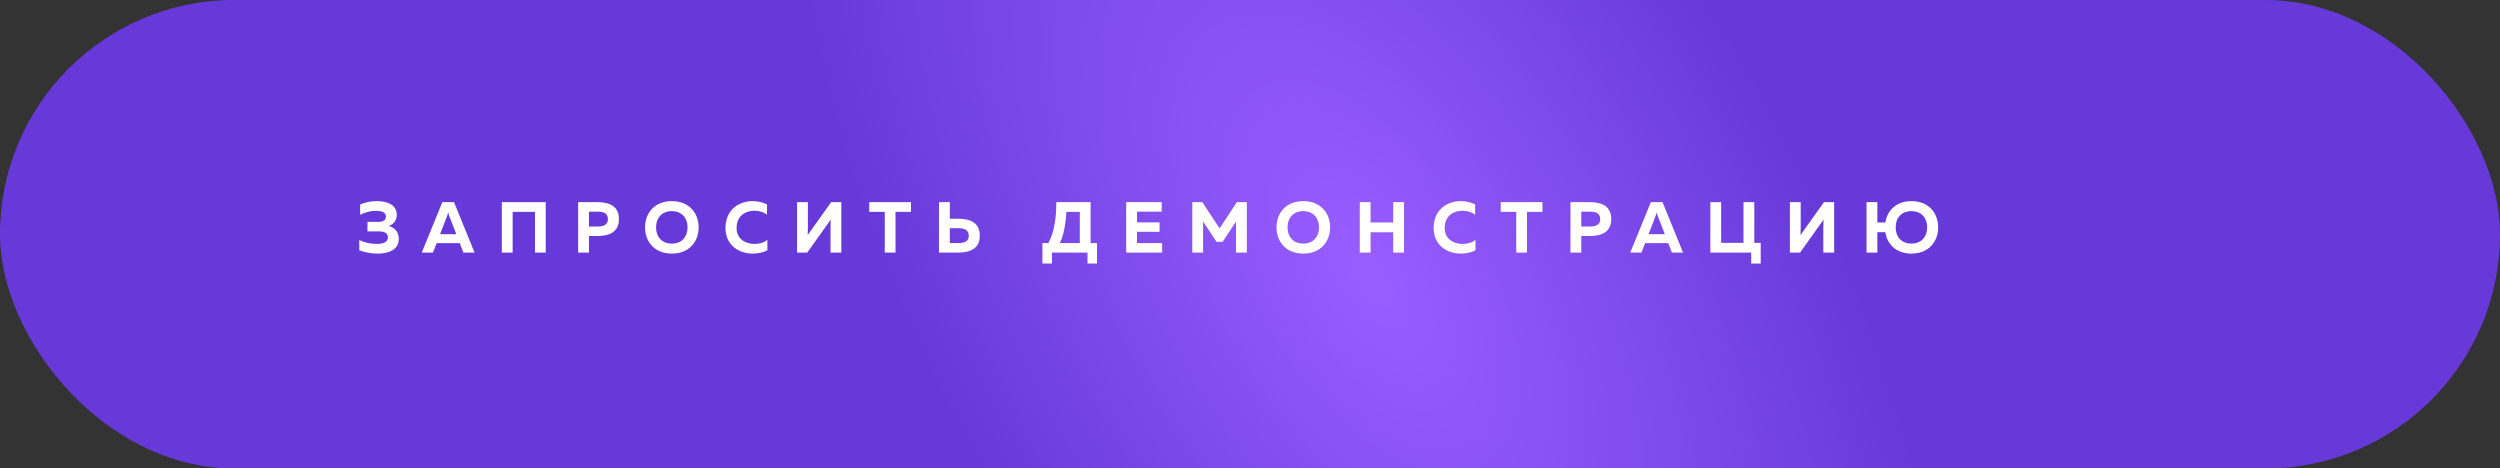
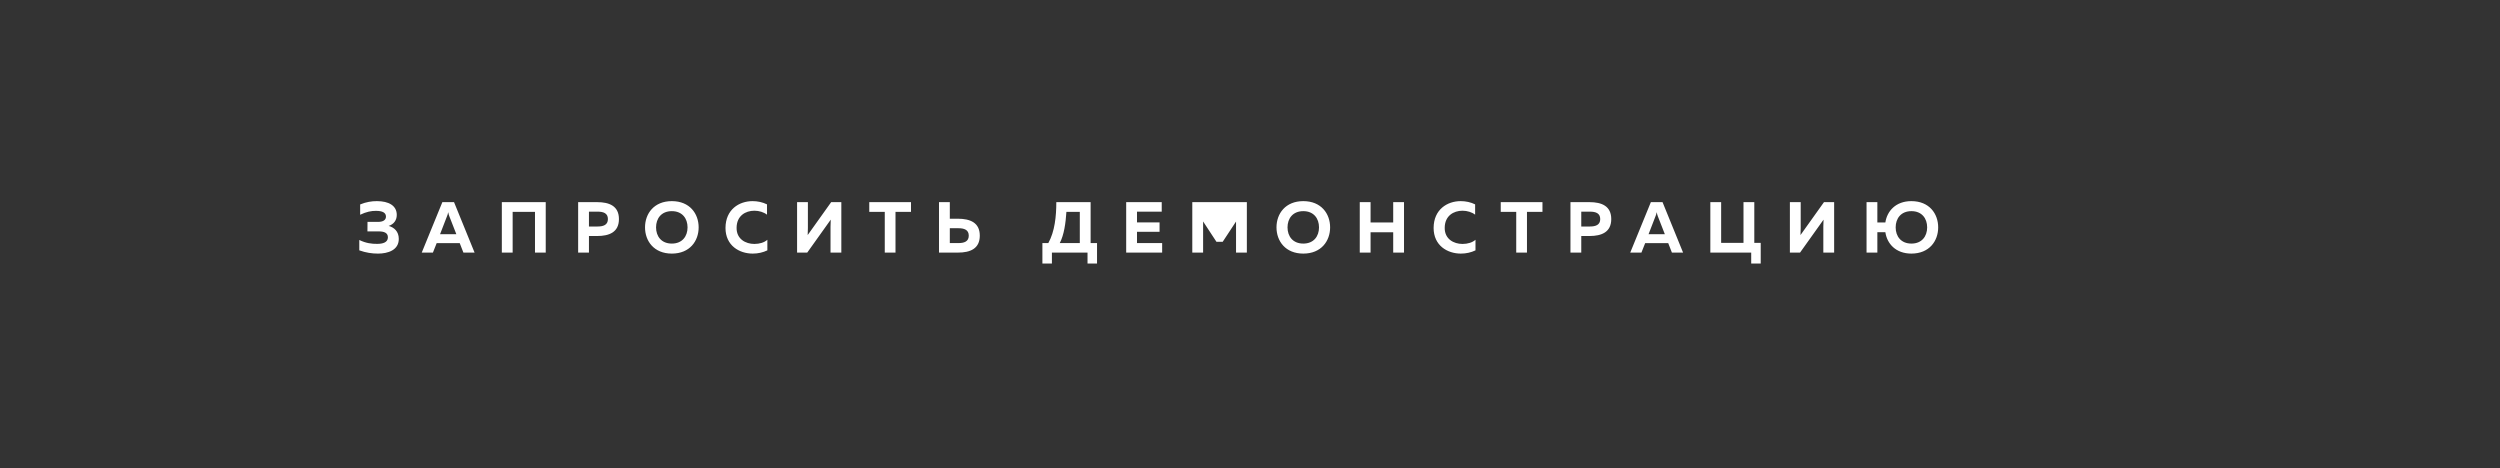
<svg xmlns="http://www.w3.org/2000/svg" width="555" height="104" viewBox="0 0 555 104" fill="none">
  <rect x="0" y="0" width="555" height="104" fill="#333333" stroke="none" />
-   <rect width="555" height="104" rx="52" fill="url(#paint0_radial_93_1270)" />
-   <path d="M88.531 53.035C88.531 51.355 87.459 50.475 86.291 50.155C87.379 49.787 88.083 48.939 88.083 47.707C88.083 45.643 86.291 44.651 83.667 44.651C82.499 44.651 81.251 44.843 79.955 45.387V47.675C81.315 47.019 82.451 46.795 83.459 46.811C84.883 46.811 85.683 47.195 85.683 48.091C85.683 48.875 84.995 49.259 83.939 49.259H81.587L81.571 51.371H84.099C85.187 51.371 86.115 51.643 86.115 52.683C86.115 53.835 84.947 54.139 83.731 54.139C82.547 54.155 81.235 53.995 79.763 53.275V55.579C81.251 56.107 82.579 56.299 83.907 56.299C86.131 56.299 88.531 55.531 88.531 53.035ZM96.108 56.075L96.94 53.979H102.06L102.876 56.075H105.356L100.796 44.875H98.204L93.628 56.075H96.108ZM99.244 47.979C99.34 47.755 99.42 47.531 99.5 47.099C99.58 47.531 99.66 47.755 99.74 47.979L101.308 51.995H97.692L99.244 47.979ZM113.808 56.075V47.035H118.768V56.075H121.152V44.875H111.408V56.075H113.808ZM128.348 44.875V56.075H130.748V52.395H132.572C135.276 52.395 137.404 51.531 137.404 48.635C137.404 45.739 135.276 44.875 132.572 44.875H128.348ZM134.956 48.635C134.956 49.947 133.916 50.283 132.684 50.283H130.748V46.987H132.684C133.916 46.987 134.956 47.307 134.956 48.635ZM143.196 50.475C143.196 53.515 145.18 56.299 149.148 56.299C153.116 56.299 155.1 53.515 155.1 50.475C155.1 47.435 153.116 44.651 149.148 44.651C145.18 44.651 143.196 47.435 143.196 50.475ZM152.636 50.475C152.636 52.443 151.468 54.075 149.148 54.075C146.812 54.075 145.644 52.443 145.644 50.475C145.644 48.507 146.812 46.875 149.148 46.875C151.468 46.875 152.636 48.507 152.636 50.475ZM161.059 50.603C161.059 54.507 164.115 56.299 167.107 56.299C168.291 56.299 169.395 56.043 170.355 55.579V53.227C169.683 53.835 168.627 54.155 167.475 54.155C165.523 54.155 163.507 53.067 163.523 50.603C163.523 47.899 165.507 46.779 167.475 46.779C168.515 46.779 169.555 47.099 170.275 47.659V45.371C169.315 44.891 168.195 44.651 167.075 44.651C164.083 44.651 161.075 46.507 161.059 50.603ZM186.776 56.075V44.875H184.52L179.304 52.187C179.336 51.723 179.352 51.163 179.352 50.651V44.875H176.952V56.075H179.208L184.424 48.763C184.392 49.227 184.376 49.787 184.376 50.299V56.075H186.776ZM192.978 44.875V47.035H196.418V56.075H198.802V47.035H202.242V44.875H192.978ZM212.682 56.075C215.386 56.075 217.514 55.211 217.514 52.315C217.514 49.419 215.386 48.571 212.682 48.555H210.858V44.875H208.458V56.075H212.682ZM210.858 50.667H212.794C214.026 50.667 215.066 51.003 215.066 52.315C215.066 53.627 214.026 53.963 212.794 53.963H210.858V50.667ZM233.525 58.507V56.075H241.429V58.507H243.541V53.963H242.117V44.875H234.501C234.501 47.995 234.165 51.387 232.725 53.963H231.413V58.507H233.525ZM236.741 47.035H239.717V53.963H235.269C236.229 52.123 236.581 49.515 236.741 47.035ZM250.014 44.875V56.075H257.998V53.963H252.414V51.467H257.422V49.371H252.414V46.987H257.902V44.875H250.014ZM274.577 44.875L270.753 50.699L266.913 44.875H264.689V56.075H267.089V49.163L270.049 53.675H271.441L274.401 49.179V56.075H276.801V44.875H274.577ZM283.381 50.475C283.381 53.515 285.365 56.299 289.333 56.299C293.301 56.299 295.285 53.515 295.285 50.475C295.285 47.435 293.301 44.651 289.333 44.651C285.365 44.651 283.381 47.435 283.381 50.475ZM292.821 50.475C292.821 52.443 291.653 54.075 289.333 54.075C286.997 54.075 285.829 52.443 285.829 50.475C285.829 48.507 286.997 46.875 289.333 46.875C291.653 46.875 292.821 48.507 292.821 50.475ZM309.291 44.875V49.387H304.267V44.875H301.867V56.075H304.267V51.563H309.291V56.075H311.691V44.875H309.291ZM318.262 50.603C318.262 54.507 321.318 56.299 324.31 56.299C325.494 56.299 326.598 56.043 327.558 55.579V53.227C326.886 53.835 325.83 54.155 324.678 54.155C322.726 54.155 320.71 53.067 320.726 50.603C320.726 47.899 322.71 46.779 324.678 46.779C325.718 46.779 326.758 47.099 327.478 47.659V45.371C326.518 44.891 325.398 44.651 324.278 44.651C321.286 44.651 318.278 46.507 318.262 50.603ZM333.163 44.875V47.035H336.603V56.075H338.987V47.035H342.427V44.875H333.163ZM348.642 44.875V56.075H351.042V52.395H352.866C355.57 52.395 357.698 51.531 357.698 48.635C357.698 45.739 355.57 44.875 352.866 44.875H348.642ZM355.25 48.635C355.25 49.947 354.21 50.283 352.978 50.283H351.042V46.987H352.978C354.21 46.987 355.25 47.307 355.25 48.635ZM364.395 56.075L365.227 53.979H370.347L371.163 56.075H373.643L369.083 44.875H366.491L361.915 56.075H364.395ZM367.531 47.979C367.627 47.755 367.707 47.531 367.787 47.099C367.867 47.531 367.947 47.755 368.027 47.979L369.595 51.995H365.979L367.531 47.979ZM390.879 58.507V53.915H389.455V44.875H387.055V53.915H382.095V44.875H379.695V56.075H388.767V58.507H390.879ZM407.179 56.075V44.875H404.923L399.707 52.187C399.739 51.723 399.755 51.163 399.755 50.651V44.875H397.355V56.075H399.611L404.827 48.763C404.795 49.227 404.779 49.787 404.779 50.299V56.075H407.179ZM430.277 50.475C430.277 47.435 428.293 44.651 424.325 44.651C420.853 44.651 418.933 46.859 418.549 49.387H416.773V44.875H414.373V56.075H416.773V51.547H418.549C418.917 54.075 420.837 56.299 424.325 56.299C428.293 56.299 430.277 53.515 430.277 50.475ZM420.837 50.475C420.837 48.507 422.005 46.875 424.341 46.875C426.661 46.875 427.829 48.507 427.829 50.475C427.829 52.443 426.661 54.075 424.341 54.075C422.005 54.075 420.837 52.443 420.837 50.475Z" fill="white" />
+   <path d="M88.531 53.035C88.531 51.355 87.459 50.475 86.291 50.155C87.379 49.787 88.083 48.939 88.083 47.707C88.083 45.643 86.291 44.651 83.667 44.651C82.499 44.651 81.251 44.843 79.955 45.387V47.675C81.315 47.019 82.451 46.795 83.459 46.811C84.883 46.811 85.683 47.195 85.683 48.091C85.683 48.875 84.995 49.259 83.939 49.259H81.587L81.571 51.371H84.099C85.187 51.371 86.115 51.643 86.115 52.683C86.115 53.835 84.947 54.139 83.731 54.139C82.547 54.155 81.235 53.995 79.763 53.275V55.579C81.251 56.107 82.579 56.299 83.907 56.299C86.131 56.299 88.531 55.531 88.531 53.035ZM96.108 56.075L96.94 53.979H102.06L102.876 56.075H105.356L100.796 44.875H98.204L93.628 56.075H96.108ZM99.244 47.979C99.34 47.755 99.42 47.531 99.5 47.099C99.58 47.531 99.66 47.755 99.74 47.979L101.308 51.995H97.692L99.244 47.979ZM113.808 56.075V47.035H118.768V56.075H121.152V44.875H111.408V56.075H113.808ZM128.348 44.875V56.075H130.748V52.395H132.572C135.276 52.395 137.404 51.531 137.404 48.635C137.404 45.739 135.276 44.875 132.572 44.875H128.348ZM134.956 48.635C134.956 49.947 133.916 50.283 132.684 50.283H130.748V46.987H132.684C133.916 46.987 134.956 47.307 134.956 48.635ZM143.196 50.475C143.196 53.515 145.18 56.299 149.148 56.299C153.116 56.299 155.1 53.515 155.1 50.475C155.1 47.435 153.116 44.651 149.148 44.651C145.18 44.651 143.196 47.435 143.196 50.475ZM152.636 50.475C152.636 52.443 151.468 54.075 149.148 54.075C146.812 54.075 145.644 52.443 145.644 50.475C145.644 48.507 146.812 46.875 149.148 46.875C151.468 46.875 152.636 48.507 152.636 50.475ZM161.059 50.603C161.059 54.507 164.115 56.299 167.107 56.299C168.291 56.299 169.395 56.043 170.355 55.579V53.227C169.683 53.835 168.627 54.155 167.475 54.155C165.523 54.155 163.507 53.067 163.523 50.603C163.523 47.899 165.507 46.779 167.475 46.779C168.515 46.779 169.555 47.099 170.275 47.659V45.371C169.315 44.891 168.195 44.651 167.075 44.651C164.083 44.651 161.075 46.507 161.059 50.603ZM186.776 56.075V44.875H184.52L179.304 52.187C179.336 51.723 179.352 51.163 179.352 50.651V44.875H176.952V56.075H179.208L184.424 48.763C184.392 49.227 184.376 49.787 184.376 50.299V56.075H186.776ZM192.978 44.875V47.035H196.418V56.075H198.802V47.035H202.242V44.875H192.978ZM212.682 56.075C215.386 56.075 217.514 55.211 217.514 52.315C217.514 49.419 215.386 48.571 212.682 48.555H210.858V44.875H208.458V56.075H212.682ZM210.858 50.667H212.794C214.026 50.667 215.066 51.003 215.066 52.315C215.066 53.627 214.026 53.963 212.794 53.963H210.858V50.667ZM233.525 58.507V56.075H241.429V58.507H243.541V53.963H242.117V44.875H234.501C234.501 47.995 234.165 51.387 232.725 53.963H231.413V58.507H233.525ZM236.741 47.035H239.717V53.963H235.269C236.229 52.123 236.581 49.515 236.741 47.035ZM250.014 44.875V56.075H257.998V53.963H252.414V51.467H257.422V49.371H252.414V46.987H257.902V44.875H250.014ZM274.577 44.875L266.913 44.875H264.689V56.075H267.089V49.163L270.049 53.675H271.441L274.401 49.179V56.075H276.801V44.875H274.577ZM283.381 50.475C283.381 53.515 285.365 56.299 289.333 56.299C293.301 56.299 295.285 53.515 295.285 50.475C295.285 47.435 293.301 44.651 289.333 44.651C285.365 44.651 283.381 47.435 283.381 50.475ZM292.821 50.475C292.821 52.443 291.653 54.075 289.333 54.075C286.997 54.075 285.829 52.443 285.829 50.475C285.829 48.507 286.997 46.875 289.333 46.875C291.653 46.875 292.821 48.507 292.821 50.475ZM309.291 44.875V49.387H304.267V44.875H301.867V56.075H304.267V51.563H309.291V56.075H311.691V44.875H309.291ZM318.262 50.603C318.262 54.507 321.318 56.299 324.31 56.299C325.494 56.299 326.598 56.043 327.558 55.579V53.227C326.886 53.835 325.83 54.155 324.678 54.155C322.726 54.155 320.71 53.067 320.726 50.603C320.726 47.899 322.71 46.779 324.678 46.779C325.718 46.779 326.758 47.099 327.478 47.659V45.371C326.518 44.891 325.398 44.651 324.278 44.651C321.286 44.651 318.278 46.507 318.262 50.603ZM333.163 44.875V47.035H336.603V56.075H338.987V47.035H342.427V44.875H333.163ZM348.642 44.875V56.075H351.042V52.395H352.866C355.57 52.395 357.698 51.531 357.698 48.635C357.698 45.739 355.57 44.875 352.866 44.875H348.642ZM355.25 48.635C355.25 49.947 354.21 50.283 352.978 50.283H351.042V46.987H352.978C354.21 46.987 355.25 47.307 355.25 48.635ZM364.395 56.075L365.227 53.979H370.347L371.163 56.075H373.643L369.083 44.875H366.491L361.915 56.075H364.395ZM367.531 47.979C367.627 47.755 367.707 47.531 367.787 47.099C367.867 47.531 367.947 47.755 368.027 47.979L369.595 51.995H365.979L367.531 47.979ZM390.879 58.507V53.915H389.455V44.875H387.055V53.915H382.095V44.875H379.695V56.075H388.767V58.507H390.879ZM407.179 56.075V44.875H404.923L399.707 52.187C399.739 51.723 399.755 51.163 399.755 50.651V44.875H397.355V56.075H399.611L404.827 48.763C404.795 49.227 404.779 49.787 404.779 50.299V56.075H407.179ZM430.277 50.475C430.277 47.435 428.293 44.651 424.325 44.651C420.853 44.651 418.933 46.859 418.549 49.387H416.773V44.875H414.373V56.075H416.773V51.547H418.549C418.917 54.075 420.837 56.299 424.325 56.299C428.293 56.299 430.277 53.515 430.277 50.475ZM420.837 50.475C420.837 48.507 422.005 46.875 424.341 46.875C426.661 46.875 427.829 48.507 427.829 50.475C427.829 52.443 426.661 54.075 424.341 54.075C422.005 54.075 420.837 52.443 420.837 50.475Z" fill="white" />
  <defs>
    <radialGradient id="paint0_radial_93_1270" cx="0" cy="0" r="1" gradientUnits="userSpaceOnUse" gradientTransform="translate(304.238 61.696) rotate(149.002) scale(96.446 189.631)">
      <stop stop-color="#995EFF" />
      <stop offset="1" stop-color="#6739D9" />
    </radialGradient>
  </defs>
</svg>